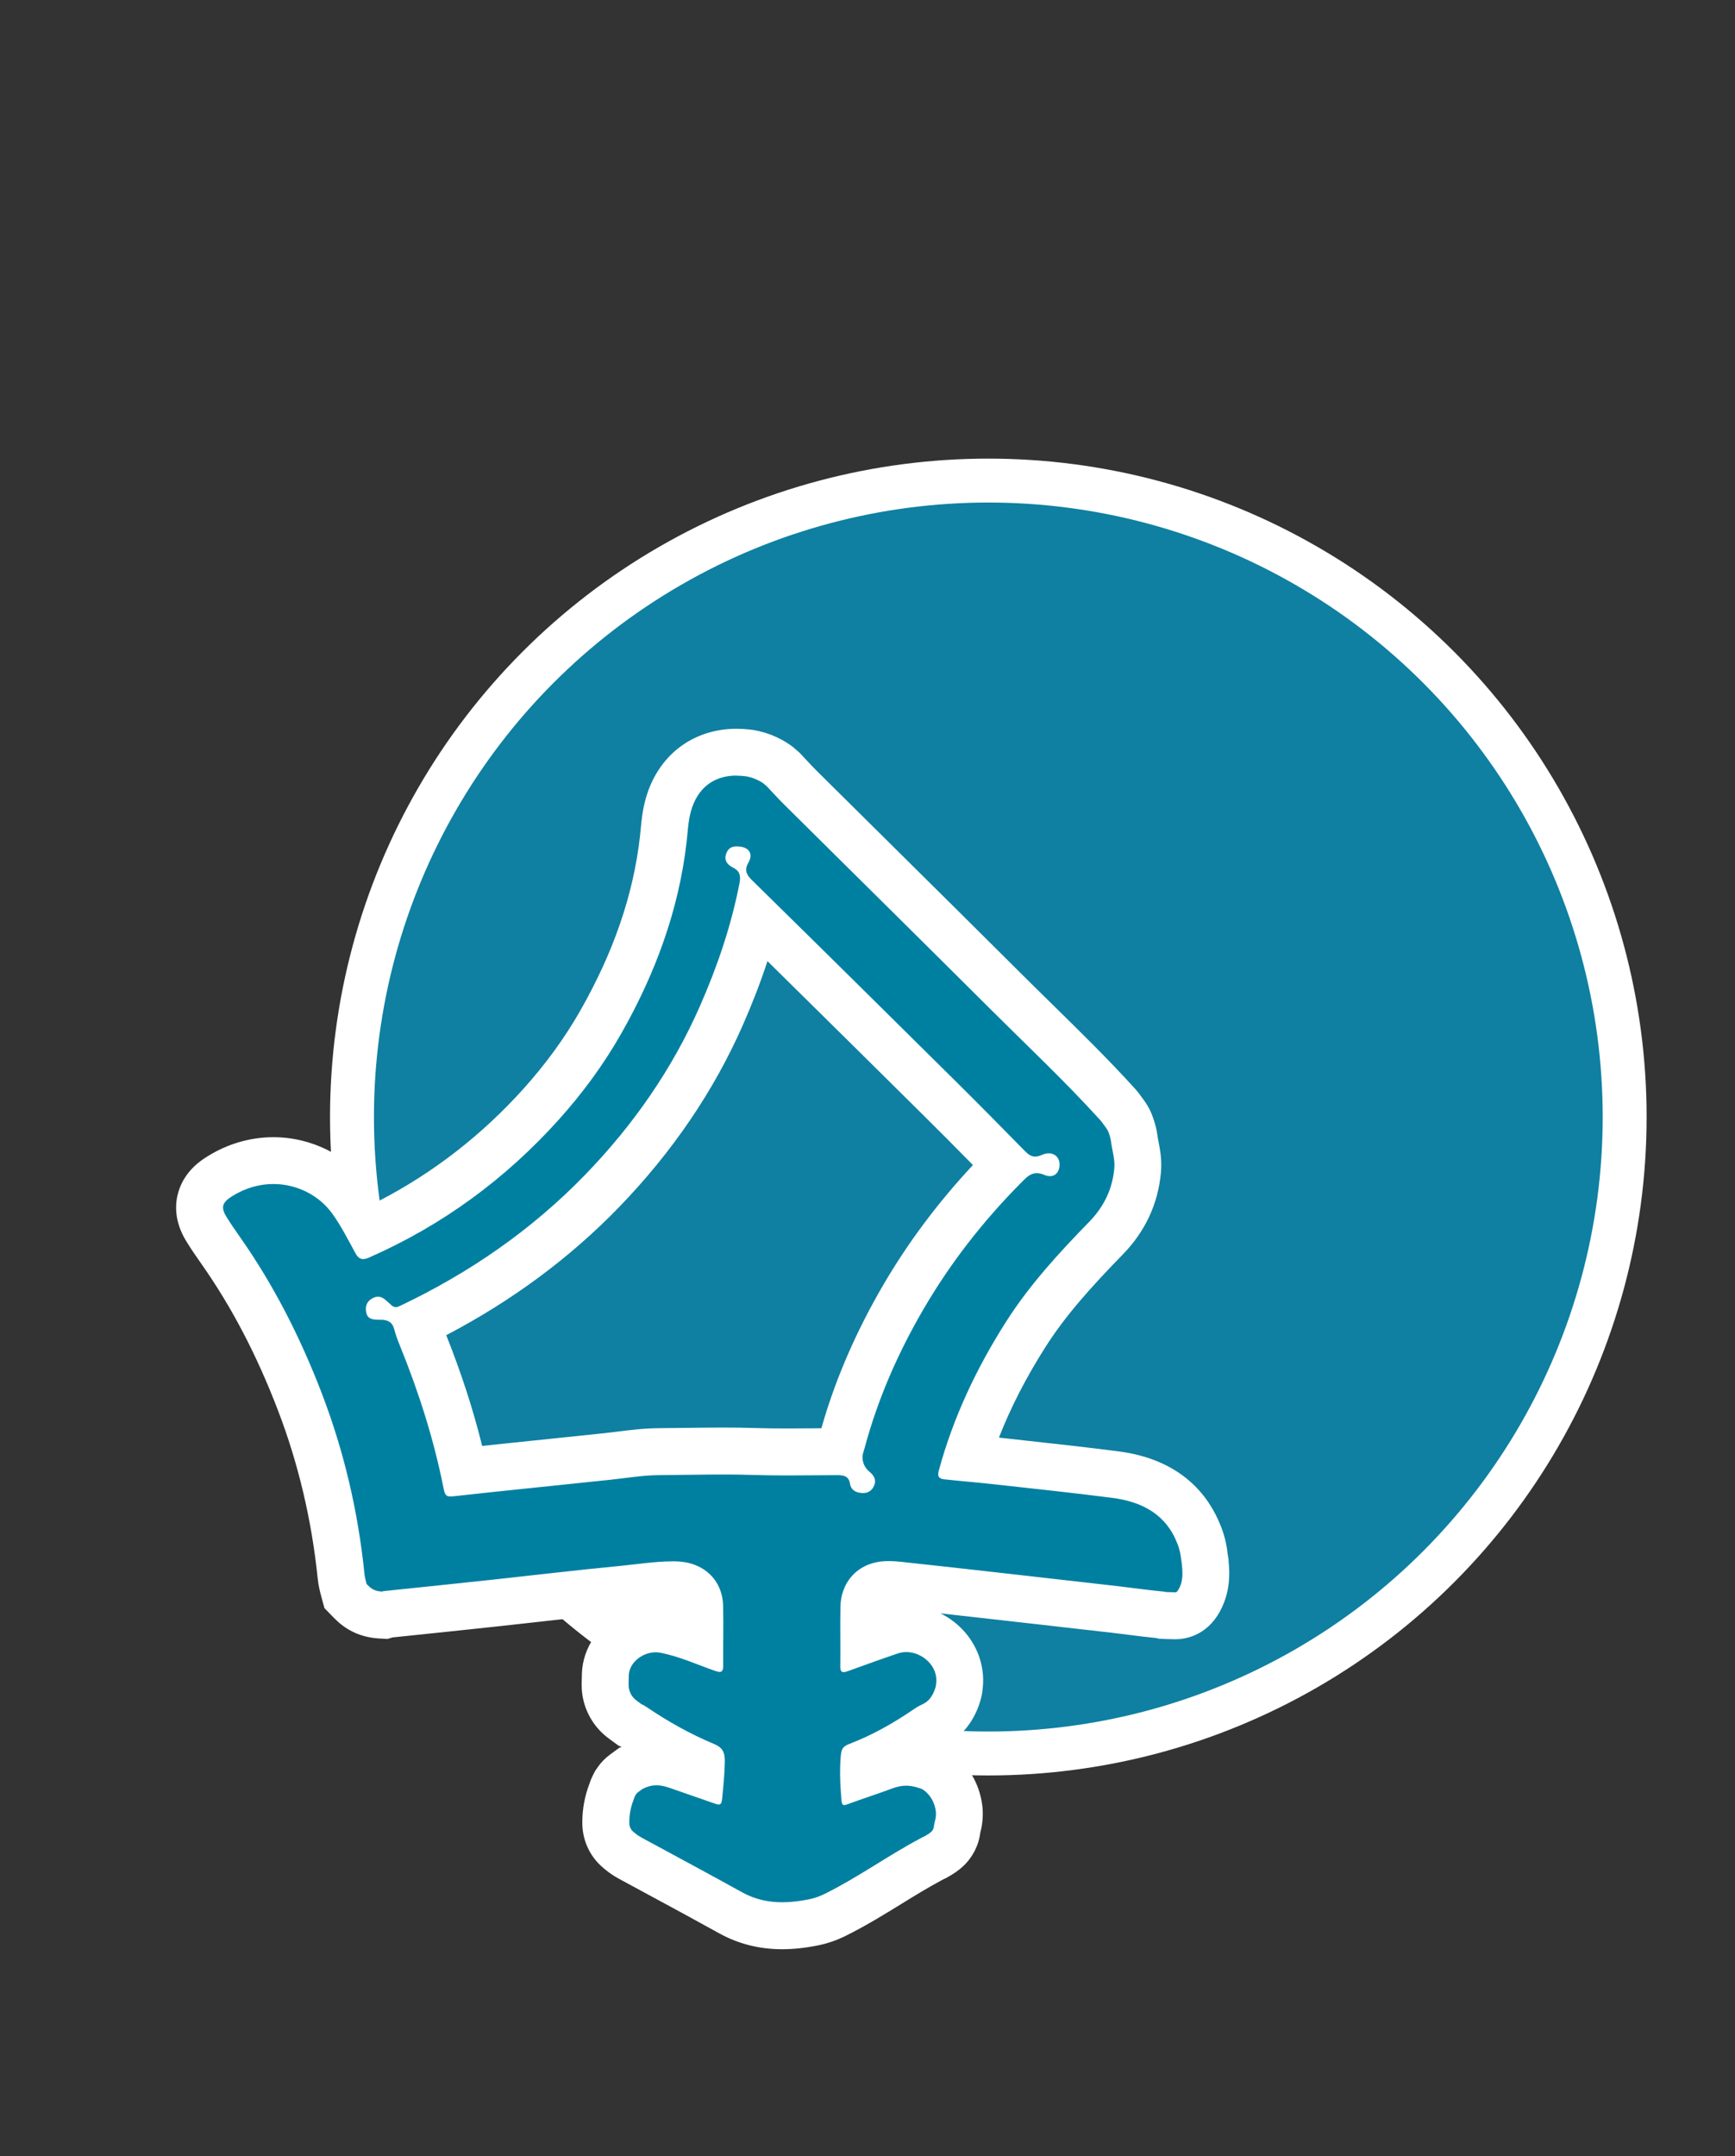
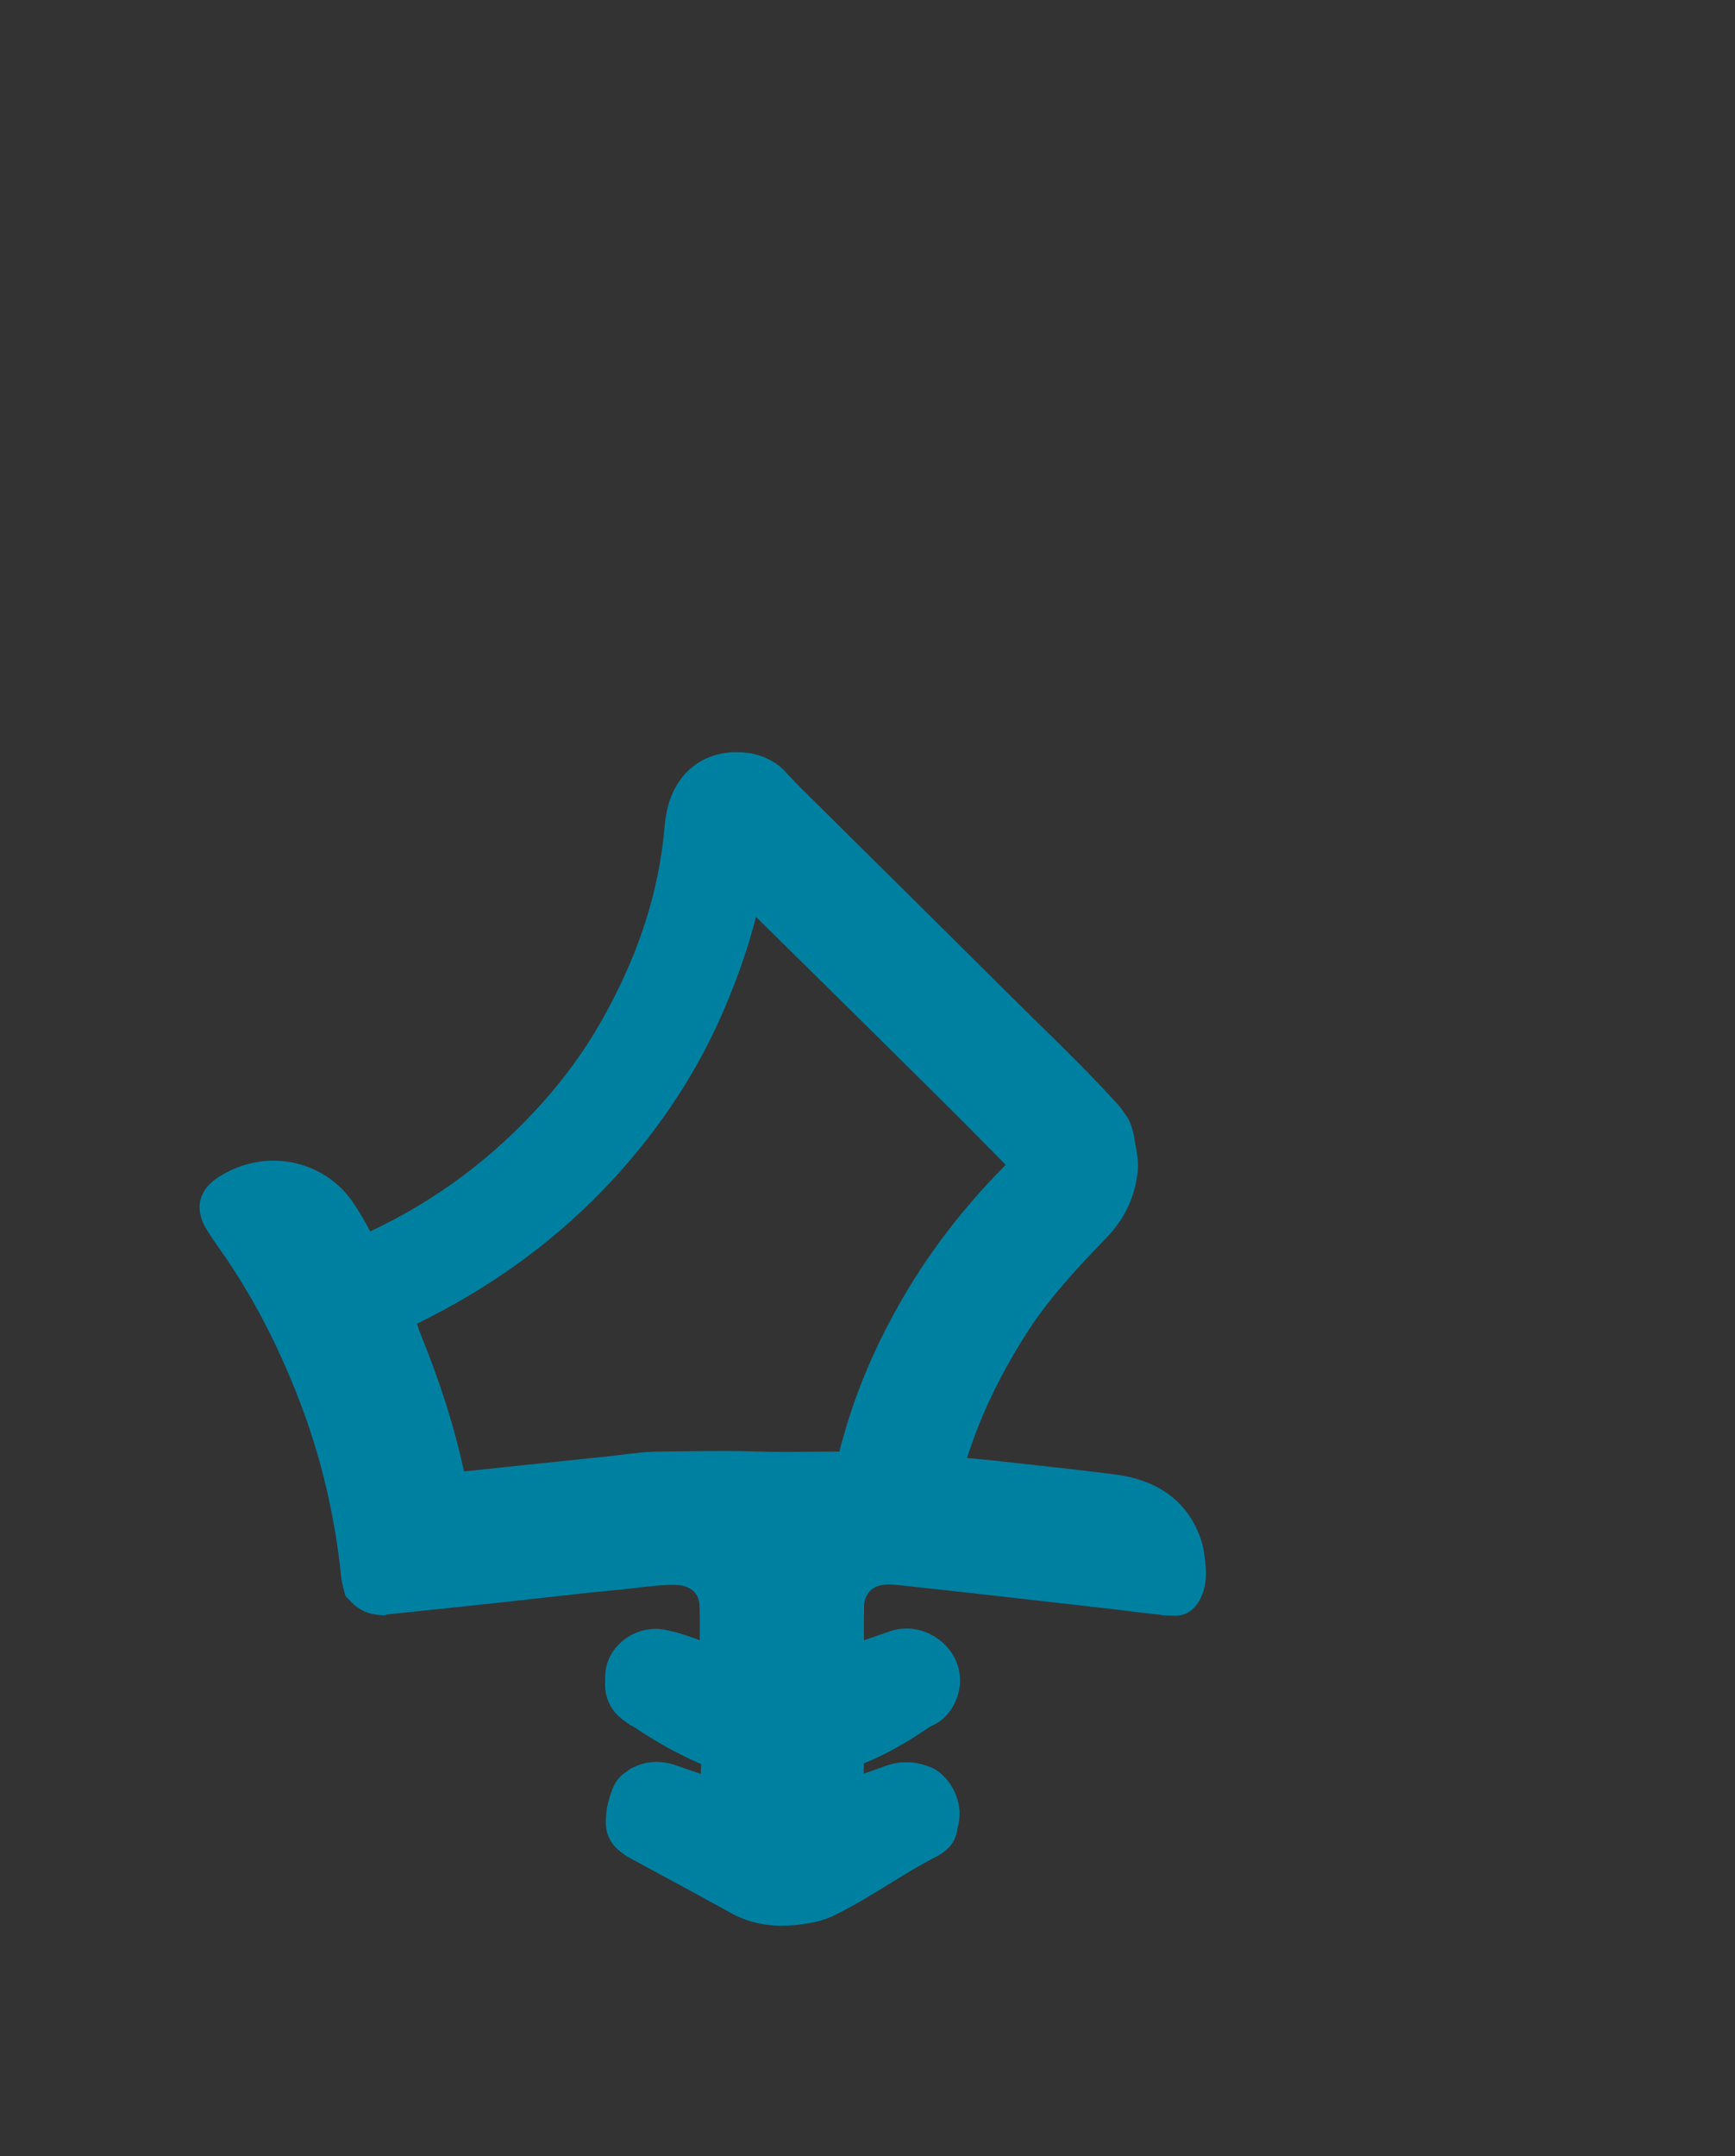
<svg xmlns="http://www.w3.org/2000/svg" id="Ebene_1" data-name="Ebene 1" viewBox="0 0 869.2 1080">
  <rect x="0" y="0" width="869.2" height="1080" fill="#333333" stroke="none" />
  <defs>
    <style>
      .cls-1 {
        fill: #0080a1;
      }

      .cls-1, .cls-2 {
        stroke-width: 0px;
      }

      .cls-2 {
        fill: #fff;
      }

      .cls-3 {
        fill: #0f80a1;
        stroke: #fff;
        stroke-miterlimit: 10;
        stroke-width: 22px;
      }
    </style>
  </defs>
-   <circle class="cls-3" cx="495.13" cy="559.5" r="318.79" />
  <g>
    <path class="cls-1" d="M391.87,964.58c-9.52,0-17.98-2.12-25.85-6.49-11.97-6.64-23.84-13.05-36.39-19.83-4.53-2.45-9.09-4.91-13.7-7.41-1.94-1.05-3.74-2.26-5.35-3.6-.43-.36-.87-.73-1.29-1.11l-.18-.16c-3.61-3.29-5.65-8.03-5.62-13.04v-.57c.04-4.99.98-9.94,2.78-14.69.11-.28.21-.56.3-.84.43-1.31.89-2.2,1.14-2.68l.47-.92.1-.14c.2-.34.43-.7.72-1.09.95-1.4,2.14-2.63,3.54-3.67.77-.57,1.55-1.14,2.32-1.7l1.15-.84,1.17-.48c3.64-1.87,7.55-2.82,11.63-2.82,3.34,0,6.73.62,10.37,1.9,3.64,1.28,7.28,2.54,10.93,3.8.31.11.63.22.94.33.11-1.66.2-3.27.25-4.92-11.27-4.85-22.66-11.14-33.88-18.74-.31-.21-.51-.33-.61-.39l-1.19-.47-1.77-1.3c-.58-.43-1.16-.85-1.75-1.28-5.65-4.07-8.98-10.58-8.95-17.46,0-1.92.04-3.69.11-5.39.48-12.31,12.01-22.71,25.18-22.71,1.51,0,3.02.14,4.48.42,6.32,1.21,12.09,3.17,17.64,5.24.04-5.58.07-11.34-.06-16.92-.24-9.55-8.62-10.72-12.21-10.77-.37,0-.75,0-1.12,0-5.83,0-11.77.69-18.05,1.43-2.77.32-5.64.66-8.53.93-13.51,1.29-27.28,2.83-40.59,4.32-7.06.79-14.11,1.58-21.17,2.34-15.77,1.7-33.12,3.52-54.55,5.73l-1.57.48-2.09-.12c-5.2-.3-9.47-1.96-13.05-5.06-.76-.66-1.51-1.37-2.35-2.24l-2.12-2.19-.79-2.94c-.58-2.15-1.17-4.47-1.44-7.12-3.1-30.29-10.06-59.69-20.69-87.38-10.99-28.64-23.97-53.43-39.68-75.78-2.48-3.53-4.89-7-7.15-10.69-2.92-4.78-8.15-16.92,6.52-26.2,8.28-5.24,17.64-8.01,27.07-8.01,15.59,0,30.2,7.39,39.09,19.77,3.68,5.12,6.63,10.45,9.44,15.64,32.46-15.14,61.26-36.56,85.68-63.72,11.65-12.96,21.65-26.72,29.74-40.92,17.57-30.85,27.84-60.83,31.4-91.65.14-1.24.26-2.49.38-3.73.38-4.02.8-8.58,2.1-13.3,4.59-16.7,17.41-26.68,34.3-26.68,1.76,0,3.57.11,5.41.32,1.5.17,2.59.41,3.47.63,2.85.69,5.58,1.74,8.11,3.11,1.65.9,2.4,1.41,3.27,2.04l.66.47,2.49,2.17.39.41c1.17,1.24,2.18,2.32,3.12,3.33,1.79,1.92,3.2,3.43,4.99,5.21,11.99,11.89,23.99,23.77,35.99,35.65,21.98,21.76,44.71,44.26,66.99,66.47,5.08,5.07,10.31,10.19,15.37,15.15,13.49,13.23,27.44,26.9,40.44,41.22.52.57,1.07,1.2,1.61,1.92,3.15,4.23,4.21,5.72,5.28,8.86l.13.36c.74,2.08,1.26,4.28,1.56,6.53.13,1.03.36,2.2.6,3.44.66,3.37,1.48,7.56,1.04,12.27-1.2,12.89-6.52,24.26-15.8,33.79-16.5,16.95-29.64,31.61-40.14,48.09-13.23,20.77-22.95,41.16-29.58,62.07.62.06,1.24.12,1.86.18,4.55.43,9.26.87,13.93,1.39,4.86.54,9.72,1.08,14.59,1.61,14.45,1.59,29.39,3.23,44.1,5.14,26.06,3.38,37.1,18.05,41.77,29.96.45.98.7,1.8.86,2.34,0,0,.28.85.36,1.14.71,2.27,1.2,4.7,1.53,7.63.05.49.14,1.05.26,1.78l.14.83.02.73c.26,2.1.35,4.28.26,6.64-.16,4.23-1.26,8.32-3.2,11.85-3.72,6.79-9.08,7.8-11.94,7.8h0c-.24,0-.47,0-.71-.02-.14,0-.28,0-.42,0-.8,0-1.43-.03-1.94-.06-.11,0-.21,0-.31,0-.64,0-1.29-.02-1.93-.06l-1.23-.07-.94-.25c-4.93-.46-9.78-1.08-14.47-1.67-2.83-.36-5.69-.73-8.6-1.06-12.87-1.48-25.74-2.94-38.61-4.39l-14.44-1.64c-16.32-1.85-35.64-4.03-55.22-6.12-1.92-.21-3.46-.3-4.83-.3-1.44,0-2.68.11-3.8.32-5.4,1.06-8.57,5.06-8.69,10.96-.11,5.23-.08,10.64-.06,15.86,0,.29,0,.57,0,.86,4.33-1.55,8.77-3.1,13.28-4.63,2.57-.87,5.27-1.31,8.02-1.31,7.81,0,15.55,3.62,20.72,9.67,4.79,5.62,6.87,12.57,5.86,19.62-.09.88-.22,2.07-.73,3.7-1.27,4.07-2.98,7.26-5.4,10.06-.36.42-.75.82-1.15,1.22-1.96,1.9-4.31,3.46-7.01,4.67-.43.19-1.01.54-1.73,1.03-11.03,7.56-21.49,13.33-31.86,17.57-.09,1.63-.12,3.36-.11,5.17,3.45-1.19,6.74-2.33,10.03-3.56,4.01-1.5,7.6-2.2,11.29-2.2,3.29,0,6.63.58,10.22,1.77l.25.08c.84.27,2.11.68,3.51,1.49l.72.36.7.49c6.09,4.29,10.15,11.13,11.15,18.79l.02.17c.34,2.64.1,6.11-.63,8.8-.19.7-.31,1.29-.38,1.85-.46,3.68-2.2,7.09-4.91,9.62l-.24.22c-1.74,1.57-3.38,2.52-4.48,3.16-.18.11-.37.21-.56.33l-.61.37-.65.29c-.23.1-.99.51-1.74.91l-.23.12c-6.98,3.73-13.6,7.81-20.61,12.12-8.57,5.28-17.43,10.73-26.95,15.46-3.56,1.77-7.22,3.04-10.87,3.77-5.73,1.16-10.88,1.72-15.75,1.72ZM208.92,663c.65,2.4,1.64,4.92,2.61,7.31,9.35,23.09,16.22,44.98,20.94,66.72,7.08-.78,14.19-1.52,21.11-2.25l5.25-.55c6.5-.68,13-1.35,19.5-2.03,8.64-.9,17.29-1.79,25.93-2.7,2.26-.24,4.5-.52,6.88-.82,6.16-.77,12.52-1.57,19.23-1.6,4.6-.02,9.21-.09,13.81-.15,5.9-.08,12.01-.16,18.05-.16,5.69,0,10.74.07,15.44.23,4.96.16,10.28.23,16.73.23,4.63,0,9.26-.04,13.9-.08,3.68-.03,7.37-.06,11.05-.07h.13c.37,0,.74,0,1.09.02.17-1.15.44-2.31.81-3.44.19-.58.37-1.17.52-1.76,6.52-24.29,16.91-48.71,30.88-72.59,13.54-23.15,30.43-45.01,50.19-64.96,0,0,.76-.77.88-.89-12.19-12.45-23.36-23.7-34.11-34.35-26.96-26.71-58.46-57.87-91-89.87-4.07,15.99-9.78,32.27-17.29,49.36-14.01,31.87-34.2,61.52-60,88.11-25.89,26.68-57,48.96-92.52,66.28Z" />
-     <path class="cls-2" d="M369.04,388.52c1.31,0,2.66.08,4.05.24.92.11,1.52.24,2.06.37,1.84.45,3.61,1.12,5.28,2.02,1.26.68,1.5.89,2.22,1.41l1.65,1.44c3.41,3.6,5.42,5.88,8.37,8.81,34.32,34.04,68.74,67.98,102.96,102.1,18.59,18.54,37.78,36.54,55.4,55.95.31.35.65.72.88,1.03,3.41,4.58,3.12,4.35,3.76,6.14.47,1.33.79,2.71.98,4.11.57,4.37,2.01,8.65,1.59,13.11-.95,10.25-5.09,19.05-12.52,26.68-15.22,15.63-29.94,31.63-41.63,49.98-14.89,23.37-26.51,47.99-33.72,74.48-.8,2.92-.31,4.26,2.89,4.6,8.54.92,17.1,1.59,25.63,2.55,19.5,2.19,39.03,4.2,58.48,6.73,15.15,1.97,27,8.55,32.48,22.96.27.51.37.99.6,1.67.08.23.15.44.21.66.55,1.76.86,3.59,1.06,5.42.09.8.21,1.61.35,2.42,0,.31.03.63.08,1.01.21,1.61.25,3.21.19,4.81-.09,2.32-.64,4.61-1.76,6.64-.53.97-1.1,1.7-1.64,1.7-.07,0-.14-.01-.21-.04-.34.02-.64.02-.91.02-.87,0-1.41-.07-1.8-.07-.03,0-.05,0-.07,0-.13,0-.25,0-.38,0-.44,0-.87-.02-1.31-.04-.44-.12-.92-.21-1.48-.26-7.7-.71-15.15-1.82-23.04-2.73-17.68-2.03-35.38-4.03-53.07-6.03-18.43-2.09-36.86-4.16-55.3-6.13-2.01-.21-4.05-.37-6.08-.37s-4.06.15-6.06.55c-10.75,2.11-17.94,10.78-18.18,22.25-.21,9.94.05,19.89-.08,29.83-.03,2.16.47,2.99,1.66,2.99.58,0,1.34-.2,2.27-.54,8.27-3.01,16.54-5.99,24.89-8.82,1.39-.47,2.82-.69,4.24-.69,8.24,0,16.3,7.36,14.92,16.08-.08.78-.1,1.05-.29,1.67-.66,2.13-1.54,4.1-3.07,5.86-.15.17-.3.33-.46.49-1.04,1.01-2.29,1.77-3.61,2.36-.83.37-1.94.95-3.58,2.07-10.15,6.96-20.89,13.08-32.39,17.46-3.78,1.44-4.08,2.97-4.41,6.97-.45,5.56-.32,11.72.14,17.52.36,4.55.26,6.16,1.62,6.16.48,0,1.16-.21,2.1-.56,7.21-2.67,14.56-4.99,21.76-7.69,2.56-.96,4.84-1.46,7.17-1.46,2.05,0,4.15.38,6.52,1.17.68.23,1.33.4,1.69.67l.43.22c3.52,2.48,5.7,6.42,6.26,10.69l.02.14c.15,1.19,0,3.1-.32,4.25-.32,1.17-.55,2.29-.7,3.46-.12.95-.57,1.83-1.27,2.48h-.01c-1.07,1.01-2.14,1.52-3.31,2.23-.63.28-1.38.68-2.7,1.39-16.19,8.65-30.79,19.25-47.26,27.43-2.39,1.19-5.13,2.21-7.97,2.78-4.53.91-9.01,1.48-13.42,1.48-6.88,0-13.61-1.39-20.15-5.01-16.43-9.12-33.02-17.99-50.19-27.3-1.22-.66-2.38-1.43-3.45-2.31-.33-.27-.66-.55-.99-.84,0,0-.01-.01-.02-.02-1.21-1.08-1.84-2.68-1.83-4.31,0-.19,0-.38,0-.57.03-3.63.72-7.21,2.01-10.61.17-.44.33-.89.48-1.34.16-.5.31-.75.49-1.1.08-.11.16-.34.24-.44.09-.11.16-.22.23-.33.23-.35.53-.64.86-.89.74-.55,1.48-1.09,2.22-1.63.21-.09.44-.19.68-.32,2.11-1.1,4.22-1.57,6.36-1.57,2.14,0,4.29.47,6.47,1.24,7.61,2.68,15.26,5.26,22.87,7.95.82.29,1.44.44,1.92.44,1.57,0,1.57-1.67,1.96-5.74.53-5.54.96-10.3,1.06-15.61.09-5.15-1.28-7.27-5.64-9.09-11.75-4.91-22.88-11.17-33.43-18.31-1.15-.78-2-1.25-2.68-1.51-.79-.58-1.57-1.16-2.37-1.73l-.02-.02c-2.53-1.82-4.05-4.74-4.04-7.86,0-1.66.03-3.32.1-4.97.25-6.31,6.87-11.41,13.44-11.41.76,0,1.52.07,2.27.21,9.61,1.84,18.39,5.92,27.49,9.1.92.32,1.69.52,2.29.52,1.22,0,1.8-.79,1.78-2.96-.09-10.06.21-20.13-.04-30.18-.33-13.16-10-22.01-23.77-22.23-.44,0-.87-.01-1.31-.01-9.31,0-18.48,1.54-27.69,2.41-20.66,1.97-41.27,4.46-61.9,6.68-18.31,1.97-36.64,3.88-54.96,5.77-.5.05-.93.15-1.32.27-2.16-.12-4.21-.63-6.04-2.22-.56-.49-1.09-1.01-1.61-1.54-.47-1.73-.91-3.46-1.09-5.26-3.17-30.97-10.18-61.15-21.41-90.39-10.58-27.56-23.85-53.87-41.04-78.32-2.32-3.31-4.64-6.63-6.74-10.07-2.88-4.72-1.95-7.15,2.78-10.14,6.77-4.28,13.92-6.19,20.79-6.19,11.96,0,23.02,5.79,29.54,14.87,4.49,6.25,7.95,13.18,11.65,19.91,1.06,1.93,2.26,2.82,3.82,2.82.81,0,1.71-.24,2.75-.69,37.14-16.31,68.67-39.62,95.19-69.11,11.94-13.28,22.46-27.59,31.21-42.96,17.14-30.1,28.91-61.91,32.86-96.12.59-5.1.75-10.24,2.13-15.27,3.19-11.62,11.26-18.04,22.97-18.04M198.22,654.68c-.8,0-1.54-.33-2.27-1.06-.85-.84-1.8-1.59-2.69-2.4-1.19-1.09-2.46-1.72-3.85-1.72-.8,0-1.63.2-2.52.64-2.59,1.27-3.77,3.3-3.58,6.01.24,3.53,1.74,4.88,6.23,4.88.22,0,.44,0,.67,0,.16,0,.32,0,.48,0,3.51,0,5.85,1.11,6.81,4.77.8,3.06,1.95,6.01,3.14,8.94,9.26,22.87,16.69,46.25,21.51,70.35.7,3.51,1.16,4.45,3.53,4.45.75,0,1.68-.09,2.87-.23,10.49-1.19,21-2.27,31.5-3.37,15.15-1.59,30.3-3.13,45.44-4.73,8.3-.88,16.53-2.31,24.94-2.35,10.6-.06,21.2-.31,31.8-.31,5.02,0,10.04.06,15.06.22,5.7.18,11.4.24,17.11.24,8.33,0,16.66-.12,24.98-.15.03,0,.06,0,.09,0,3.22,0,5.79.55,6.34,4.21.52,3.4,3.12,4.64,6.32,4.77.1,0,.2,0,.3,0,2.74,0,4.65-1.53,5.59-3.99,1.08-2.82-.29-4.95-2.47-6.71-2.93-2.37-4.17-6.24-3-9.82.25-.78.49-1.56.7-2.35,6.58-24.51,16.78-47.67,29.67-69.7,13.32-22.78,29.56-43.61,48.39-62.62,2.62-2.64,4.71-5.03,8.08-5.03,1.13,0,2.39.27,3.87.88,1.01.42,1.93.61,2.77.61,2.54,0,4.23-1.78,4.68-4.43.7-4.08-1.71-7.01-5.32-7.01-1.05,0-2.2.25-3.4.79-1.3.58-2.4.85-3.39.85-1.94,0-3.45-1.04-5.15-2.78-11.73-11.99-23.54-23.92-35.46-35.73-33.74-33.42-67.51-66.81-101.41-100.09-2.98-2.93-3.62-5.27-1.54-8.86,2.5-4.33-.04-7.88-5.6-7.88-.02,0-.04,0-.07,0-.18-.01-.36-.02-.53-.02-2.11,0-3.94.86-4.91,3.31-1.37,3.46.23,5.75,3.23,7.25,3.58,1.79,4.01,4.27,3.32,7.84-4.13,21.25-11.06,41.65-19.81,61.56-13.87,31.54-33.36,59.6-57.67,84.66-26.57,27.38-57.72,48.99-92.77,65.6-.74.35-1.39.54-2.01.54M369.04,365.02c-22.16,0-39.65,13.53-45.63,35.31-1.57,5.71-2.07,11.04-2.47,15.32-.12,1.24-.22,2.4-.35,3.48-3.37,29.21-13.17,57.73-29.94,87.18-7.67,13.46-17.18,26.54-28.26,38.88-20.89,23.24-45.12,42.07-72.19,56.14-1.43-2.35-2.97-4.72-4.65-7.06-11.09-15.45-29.27-24.67-48.63-24.67-11.66,0-23.2,3.4-33.36,9.84-2.74,1.74-11.08,7.02-14.21,17.63-1.65,5.59-2.3,14.39,3.96,24.62,2.44,4,4.97,7.63,7.56,11.32,15.14,21.55,27.68,45.51,38.32,73.23,10.26,26.72,16.97,55.1,19.97,84.36.36,3.52,1.11,6.48,1.78,8.98l1.59,5.88,4.25,4.37c1.09,1.12,2.07,2.05,3.09,2.94,5.55,4.8,12.3,7.46,20.07,7.91l4.18.24,2.49-.76c20.91-2.16,37.94-3.95,53.47-5.62,7.09-.76,14.27-1.57,21.21-2.35,13.27-1.49,26.99-3.03,40.4-4.3.13-.01.26-.02.39-.04-11.72,5.64-20.05,17.09-20.56,30.27-.07,1.83-.11,3.73-.12,5.8-.04,10.66,5.12,20.76,13.8,27.01h.01s.04.04.04.04c.54.39,1.07.78,1.6,1.17l.59.43,2.47,1.81,1.48.58s.01,0,.02.01l-1.17.48-2.31,1.68c-.8.59-1.61,1.18-2.41,1.77-2.39,1.78-4.44,3.89-6.09,6.28-.27.37-.53.75-.78,1.14l-.42.55-.95,1.85c-.55,1.06-1.23,2.48-1.88,4.44-.04.12-.08.23-.13.35-2.3,6.06-3.49,12.38-3.54,18.77v.57c-.06,8.45,3.47,16.47,9.68,22.02l.11.1.03.03c.48.43.98.85,1.51,1.29,2.2,1.83,4.64,3.47,7.26,4.88,4.6,2.5,9.17,4.96,13.7,7.41,12.53,6.77,24.37,13.16,36.29,19.78,9.53,5.29,20.14,7.97,31.55,7.97,5.66,0,11.57-.64,18.07-1.95,4.66-.94,9.29-2.54,13.77-4.77,10.01-4.97,19.1-10.57,27.89-15.98,6.85-4.22,13.33-8.21,19.99-11.77l.21-.11c.52-.28.9-.48,1.21-.64l1.1-.49,1.21-.73c.13-.08.26-.15.38-.22,1.41-.81,4.02-2.32,6.8-4.91h0l.02-.02.03-.03c4.71-4.39,7.75-10.33,8.56-16.72,0-.03.03-.12.07-.29,1.13-4.19,1.48-9.2.93-13.41l-.02-.16c-1.41-10.88-7.26-20.68-16.03-26.86l-1.4-.98-1.27-.64c-.46-.26-.91-.49-1.34-.7,3.55-1.71,6.71-3.89,9.39-6.49.65-.63,1.28-1.3,1.87-1.97,3.47-4.01,6-8.67,7.74-14.26.81-2.58,1.06-4.59,1.18-5.8,1.38-10.21-1.73-20.61-8.59-28.64-3.46-4.06-7.74-7.35-12.47-9.69,11.66,1.29,22.8,2.54,32.8,3.68l14.74,1.67c12.77,1.45,25.54,2.89,38.3,4.36,2.82.32,5.69.69,8.47,1.04,4.47.57,9.08,1.16,13.85,1.62l1.18.32,2.46.13c.94.05,1.75.07,2.55.07h.01c.53.03,1.3.06,2.24.06.07,0,.13,0,.2,0,.31.01.62.02.93.02,4.4,0,15.37-1.36,22.25-13.91,2.81-5.12,4.41-11.02,4.64-17.06.1-2.77.02-5.37-.27-7.91l-.02-1.02-.28-1.67c-.08-.5-.14-.88-.17-1.14-.41-3.7-1.05-6.82-1.99-9.84-.1-.32-.21-.65-.32-.98l-.02-.08c-.21-.69-.59-1.92-1.26-3.44-5.89-14.84-19.52-32.97-51.09-37.06-14.83-1.92-29.83-3.57-44.34-5.17-4.85-.53-9.7-1.07-14.55-1.61-.34-.04-.68-.08-1.03-.11,5.94-15.2,13.68-30.25,23.42-45.54,9.96-15.64,22.65-29.78,38.65-46.21,11.21-11.51,17.63-25.27,19.08-40.9.6-6.4-.44-11.72-1.2-15.61-.21-1.05-.4-2.05-.48-2.7-.4-3.07-1.12-6.08-2.14-8.95l-.08-.23c-1.65-4.82-3.43-7.32-6.98-12.09-.83-1.11-1.64-2.03-2.32-2.78-13.23-14.58-27.31-28.37-40.92-41.72-5.04-4.94-10.25-10.05-15.29-15.08-22.29-22.22-45.03-44.73-67.01-66.49-12-11.88-24-23.76-35.99-35.65-1.62-1.61-2.96-3.04-4.65-4.86-.96-1.04-2-2.15-3.2-3.42l-.77-.81-.85-.74-1.65-1.44-.83-.73-.9-.64-.17-.12c-1.34-.97-2.51-1.75-4.56-2.86-3.43-1.86-7.11-3.27-10.94-4.2-1.15-.28-2.74-.63-4.89-.88-2.28-.26-4.55-.4-6.76-.4h0ZM223.57,668.76c32.82-17.17,61.8-38.61,86.3-63.86,26.78-27.6,47.75-58.4,62.32-91.56,4.8-10.91,8.88-21.51,12.3-31.93,27.52,27.1,53.9,53.21,76.96,76.05,8.32,8.24,16.89,16.84,25.98,26.08-17.4,18.61-32.44,38.7-44.81,59.84-13.83,23.65-24.29,47.85-31.12,72-1.1,0-2.2.02-3.3.03-4.54.04-9.24.08-13.81.08-6.32,0-11.51-.07-16.35-.23-4.82-.16-10-.23-15.82-.23-6.13,0-12.27.08-18.22.16-4.51.06-9.17.12-13.71.15-7.41.04-14.43.92-20.62,1.69-2.32.29-4.51.56-6.66.79-8.6.91-17.2,1.8-25.81,2.69-6.54.68-13.08,1.35-19.61,2.04l-5.18.54c-3.58.37-7.21.75-10.86,1.14-4.47-18.12-10.41-36.42-17.99-55.47h0Z" />
  </g>
</svg>